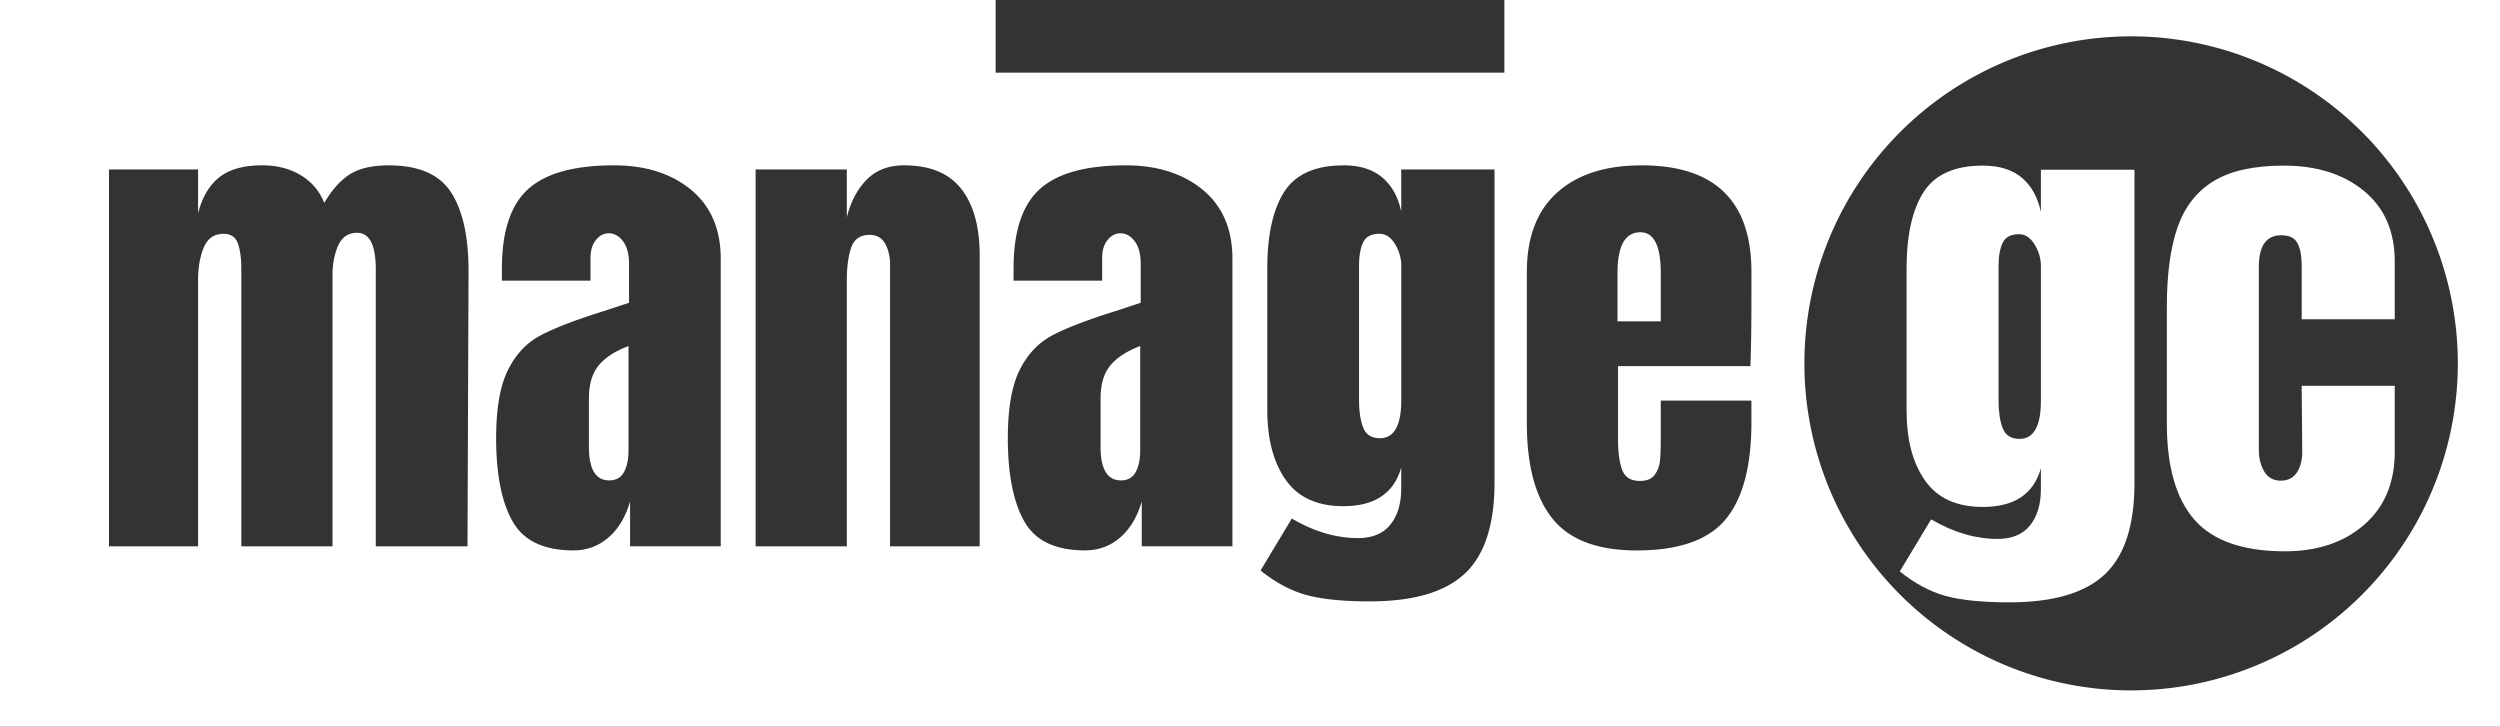
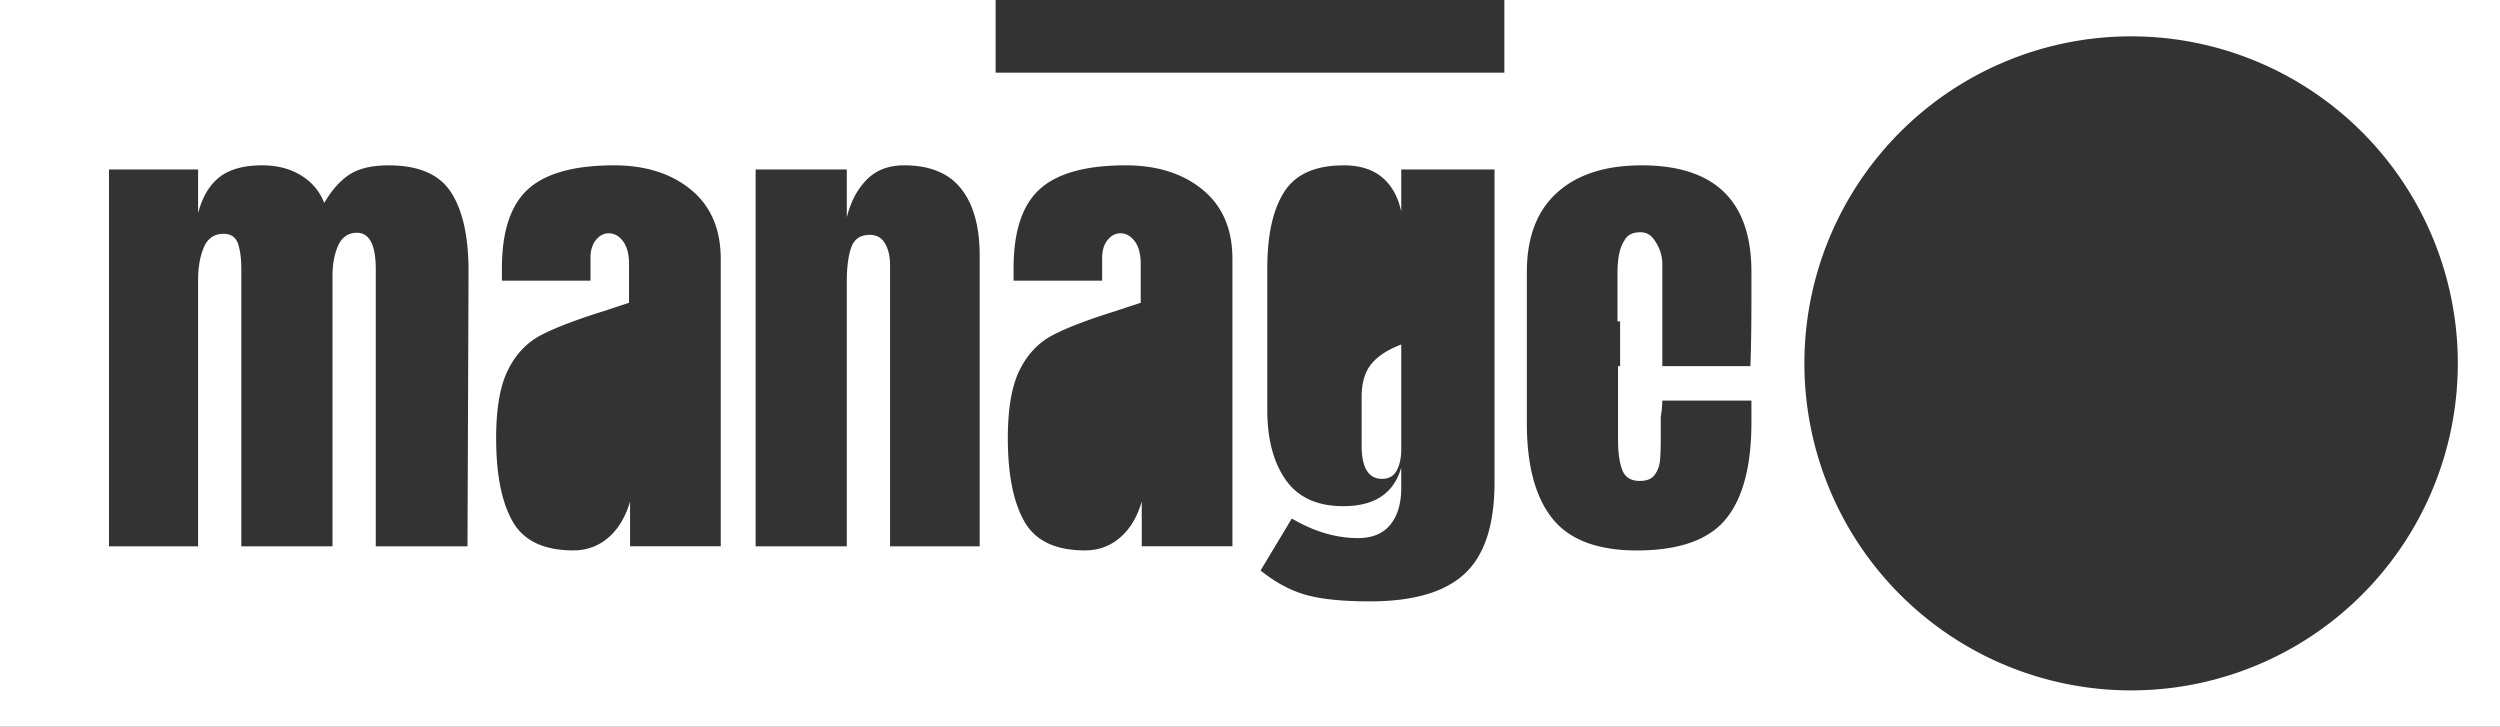
<svg xmlns="http://www.w3.org/2000/svg" width="91.017mm" height="26.458mm" viewBox="0 0 91.017 26.458" version="1.1" id="svg1">
  <rect x="0" y="0" width="91.017" height="26.458" fill="#333333" stroke="none" />
  <defs id="defs1" />
  <g id="layer1" transform="translate(-24.464,-135.271)">
    <g id="g1" transform="translate(-35.028,-52.931)" style="fill:#ffffff">
-       <path id="path33" style="fill:#ffffff;stroke-width:0.265" d="m 59.492,188.202 v 26.458 h 91.017 v -26.458 h -36.248 v 2.646 H 95.74 v -2.646 z m 77.586,1.323 a 11.895,11.906 0 0 1 11.895,11.906 11.895,11.906 0 0 1 -11.895,11.906 11.895,11.906 0 0 1 -11.894,-11.906 11.895,11.906 0 0 1 11.894,-11.906 z m -68.04,4.696 c 0.544,0 1.015,0.122 1.413,0.366 0.399,0.243 0.68,0.578 0.845,1.003 0.278,-0.475 0.588,-0.821 0.929,-1.04 0.342,-0.219 0.816,-0.328 1.423,-0.328 1.087,0 1.843,0.328 2.267,0.984 0.423,0.656 0.635,1.609 0.635,2.858 l -0.038,10.027 h -3.339 v -10.083 c 0,-0.887 -0.228,-1.331 -0.683,-1.331 -0.316,0 -0.544,0.154 -0.683,0.459 -0.139,0.306 -0.209,0.672 -0.209,1.097 v 9.858 h -3.32 v -10.083 c 0,-0.388 -0.041,-0.7 -0.123,-0.937 -0.082,-0.237 -0.256,-0.357 -0.522,-0.357 -0.341,0 -0.582,0.166 -0.721,0.497 -0.139,0.331 -0.208,0.728 -0.208,1.19 v 9.69 h -3.244 v -13.72 h 3.244 v 1.593 c 0.152,-0.587 0.411,-1.024 0.777,-1.312 0.367,-0.287 0.885,-0.431 1.556,-0.431 z m 12.805,0 c 1.15,0 2.087,0.297 2.808,0.89 0.721,0.594 1.081,1.434 1.081,2.521 v 10.458 h -3.301 v -1.63 c -0.165,0.562 -0.427,1 -0.788,1.312 -0.361,0.312 -0.787,0.468 -1.28,0.468 -1.075,0 -1.812,-0.353 -2.211,-1.059 -0.398,-0.705 -0.597,-1.715 -0.597,-3.027 0,-1.074 0.142,-1.899 0.427,-2.474 0.284,-0.574 0.679,-0.996 1.185,-1.265 0.506,-0.269 1.277,-0.565 2.315,-0.89 l 0.911,-0.3 v -0.038 -1.368 c 0,-0.362 -0.073,-0.64 -0.218,-0.834 -0.146,-0.193 -0.319,-0.29 -0.521,-0.29 -0.177,0 -0.332,0.081 -0.465,0.243 -0.133,0.163 -0.199,0.381 -0.199,0.656 v 0.825 h -3.225 v -0.45 c 0,-1.349 0.32,-2.311 0.959,-2.886 0.638,-0.575 1.679,-0.862 3.121,-0.862 z m 10.566,0 c 0.936,0 1.628,0.285 2.077,0.854 0.448,0.568 0.673,1.377 0.673,2.427 v 10.589 h -3.263 v -10.252 c 0,-0.3 -0.06,-0.555 -0.18,-0.768 -0.12,-0.212 -0.307,-0.318 -0.559,-0.318 -0.342,0 -0.567,0.153 -0.674,0.458 -0.107,0.306 -0.161,0.716 -0.161,1.228 v 9.652 h -3.32 v -13.72 h 3.32 v 1.744 c 0.139,-0.563 0.379,-1.019 0.721,-1.369 0.342,-0.349 0.797,-0.525 1.366,-0.525 z m 8.063,0 c 1.15,0 2.086,0.297 2.808,0.89 0.721,0.594 1.081,1.434 1.081,2.521 v 10.458 h -3.301 v -1.63 c -0.164,0.562 -0.427,1 -0.788,1.312 -0.361,0.312 -0.788,0.468 -1.281,0.468 -1.075,0 -1.811,-0.353 -2.209,-1.059 -0.398,-0.705 -0.598,-1.715 -0.598,-3.027 0,-1.074 0.142,-1.899 0.427,-2.474 0.284,-0.574 0.68,-0.996 1.185,-1.265 0.506,-0.269 1.277,-0.565 2.315,-0.89 l 0.911,-0.3 v -0.038 -1.368 c 0,-0.362 -0.073,-0.64 -0.218,-0.834 -0.146,-0.193 -0.32,-0.29 -0.522,-0.29 -0.177,0 -0.332,0.081 -0.465,0.243 -0.133,0.163 -0.199,0.381 -0.199,0.656 v 0.825 h -3.225 v -0.45 c 0,-1.349 0.319,-2.311 0.959,-2.886 0.638,-0.575 1.678,-0.862 3.121,-0.862 z m 7.93,0 c 0.594,0 1.065,0.147 1.413,0.441 0.348,0.293 0.579,0.709 0.692,1.246 v -1.537 h 3.396 v 11.396 c 0,1.537 -0.36,2.643 -1.081,3.317 -0.721,0.675 -1.872,1.012 -3.453,1.012 -0.986,2.7e-4 -1.761,-0.078 -2.324,-0.234 -0.563,-0.157 -1.116,-0.453 -1.66,-0.89 l 1.138,-1.892 c 0.809,0.475 1.612,0.712 2.409,0.712 0.518,0 0.911,-0.162 1.176,-0.487 0.266,-0.325 0.398,-0.768 0.398,-1.331 v -0.75 c -0.266,0.937 -0.968,1.406 -2.106,1.406 -0.949,0 -1.648,-0.318 -2.097,-0.956 -0.449,-0.637 -0.673,-1.487 -0.673,-2.549 v -5.154 c 0,-1.212 0.205,-2.139 0.616,-2.783 0.411,-0.643 1.13,-0.965 2.154,-0.965 z m 10.851,0 c 2.668,0 4.003,1.294 4.003,3.88 v 0.993 c 0,1 -0.013,1.812 -0.038,2.437 h -4.819 v 2.662 c 0,0.474 0.051,0.846 0.152,1.115 0.101,0.269 0.317,0.403 0.645,0.403 0.253,0 0.433,-0.075 0.541,-0.225 0.107,-0.15 0.171,-0.322 0.19,-0.515 0.019,-0.194 0.028,-0.478 0.028,-0.853 v -1.331 h 3.301 v 0.788 c 0,1.6 -0.313,2.777 -0.939,3.533 -0.626,0.756 -1.705,1.134 -3.235,1.134 -1.429,-2.6e-4 -2.453,-0.388 -3.072,-1.162 -0.62,-0.775 -0.93,-1.931 -0.93,-3.467 v -5.511 c 0,-1.262 0.367,-2.224 1.1,-2.886 0.733,-0.663 1.758,-0.994 3.074,-0.994 z m -0.038,2.437 c -0.557,0 -0.835,0.494 -0.835,1.482 v 1.761 h 1.575 v -1.761 c 0,-0.987 -0.247,-1.482 -0.74,-1.482 z m -9.504,0.056 c -0.292,0 -0.487,0.103 -0.588,0.309 -0.101,0.207 -0.152,0.491 -0.152,0.853 v 4.892 c 0,0.412 0.051,0.747 0.152,1.003 0.101,0.256 0.303,0.384 0.607,0.384 0.518,2.7e-4 0.778,-0.463 0.778,-1.387 v -4.892 c 0,-0.275 -0.076,-0.537 -0.228,-0.788 -0.152,-0.25 -0.342,-0.375 -0.569,-0.375 z m -27.337,4.086 c -0.493,0.187 -0.857,0.425 -1.091,0.712 -0.234,0.288 -0.35,0.687 -0.35,1.199 v 1.762 c 0,0.812 0.247,1.218 0.739,1.218 0.253,2.6e-4 0.433,-0.103 0.541,-0.309 0.107,-0.207 0.161,-0.459 0.161,-0.759 z m 18.629,0 c -0.493,0.187 -0.857,0.425 -1.091,0.712 -0.234,0.288 -0.351,0.687 -0.351,1.199 v 1.762 c 0,0.812 0.247,1.218 0.74,1.218 0.253,2.6e-4 0.433,-0.103 0.541,-0.309 0.107,-0.207 0.161,-0.459 0.161,-0.759 z" />
+       <path id="path33" style="fill:#ffffff;stroke-width:0.265" d="m 59.492,188.202 v 26.458 h 91.017 v -26.458 h -36.248 v 2.646 H 95.74 v -2.646 z m 77.586,1.323 a 11.895,11.906 0 0 1 11.895,11.906 11.895,11.906 0 0 1 -11.895,11.906 11.895,11.906 0 0 1 -11.894,-11.906 11.895,11.906 0 0 1 11.894,-11.906 z m -68.04,4.696 c 0.544,0 1.015,0.122 1.413,0.366 0.399,0.243 0.68,0.578 0.845,1.003 0.278,-0.475 0.588,-0.821 0.929,-1.04 0.342,-0.219 0.816,-0.328 1.423,-0.328 1.087,0 1.843,0.328 2.267,0.984 0.423,0.656 0.635,1.609 0.635,2.858 l -0.038,10.027 h -3.339 v -10.083 c 0,-0.887 -0.228,-1.331 -0.683,-1.331 -0.316,0 -0.544,0.154 -0.683,0.459 -0.139,0.306 -0.209,0.672 -0.209,1.097 v 9.858 h -3.32 v -10.083 c 0,-0.388 -0.041,-0.7 -0.123,-0.937 -0.082,-0.237 -0.256,-0.357 -0.522,-0.357 -0.341,0 -0.582,0.166 -0.721,0.497 -0.139,0.331 -0.208,0.728 -0.208,1.19 v 9.69 h -3.244 v -13.72 h 3.244 v 1.593 c 0.152,-0.587 0.411,-1.024 0.777,-1.312 0.367,-0.287 0.885,-0.431 1.556,-0.431 z m 12.805,0 c 1.15,0 2.087,0.297 2.808,0.89 0.721,0.594 1.081,1.434 1.081,2.521 v 10.458 h -3.301 v -1.63 c -0.165,0.562 -0.427,1 -0.788,1.312 -0.361,0.312 -0.787,0.468 -1.28,0.468 -1.075,0 -1.812,-0.353 -2.211,-1.059 -0.398,-0.705 -0.597,-1.715 -0.597,-3.027 0,-1.074 0.142,-1.899 0.427,-2.474 0.284,-0.574 0.679,-0.996 1.185,-1.265 0.506,-0.269 1.277,-0.565 2.315,-0.89 l 0.911,-0.3 v -0.038 -1.368 c 0,-0.362 -0.073,-0.64 -0.218,-0.834 -0.146,-0.193 -0.319,-0.29 -0.521,-0.29 -0.177,0 -0.332,0.081 -0.465,0.243 -0.133,0.163 -0.199,0.381 -0.199,0.656 v 0.825 h -3.225 v -0.45 c 0,-1.349 0.32,-2.311 0.959,-2.886 0.638,-0.575 1.679,-0.862 3.121,-0.862 z m 10.566,0 c 0.936,0 1.628,0.285 2.077,0.854 0.448,0.568 0.673,1.377 0.673,2.427 v 10.589 h -3.263 v -10.252 c 0,-0.3 -0.06,-0.555 -0.18,-0.768 -0.12,-0.212 -0.307,-0.318 -0.559,-0.318 -0.342,0 -0.567,0.153 -0.674,0.458 -0.107,0.306 -0.161,0.716 -0.161,1.228 v 9.652 h -3.32 v -13.72 h 3.32 v 1.744 c 0.139,-0.563 0.379,-1.019 0.721,-1.369 0.342,-0.349 0.797,-0.525 1.366,-0.525 z m 8.063,0 c 1.15,0 2.086,0.297 2.808,0.89 0.721,0.594 1.081,1.434 1.081,2.521 v 10.458 h -3.301 v -1.63 c -0.164,0.562 -0.427,1 -0.788,1.312 -0.361,0.312 -0.788,0.468 -1.281,0.468 -1.075,0 -1.811,-0.353 -2.209,-1.059 -0.398,-0.705 -0.598,-1.715 -0.598,-3.027 0,-1.074 0.142,-1.899 0.427,-2.474 0.284,-0.574 0.68,-0.996 1.185,-1.265 0.506,-0.269 1.277,-0.565 2.315,-0.89 l 0.911,-0.3 v -0.038 -1.368 c 0,-0.362 -0.073,-0.64 -0.218,-0.834 -0.146,-0.193 -0.32,-0.29 -0.522,-0.29 -0.177,0 -0.332,0.081 -0.465,0.243 -0.133,0.163 -0.199,0.381 -0.199,0.656 v 0.825 h -3.225 v -0.45 c 0,-1.349 0.319,-2.311 0.959,-2.886 0.638,-0.575 1.678,-0.862 3.121,-0.862 z m 7.93,0 c 0.594,0 1.065,0.147 1.413,0.441 0.348,0.293 0.579,0.709 0.692,1.246 v -1.537 h 3.396 v 11.396 c 0,1.537 -0.36,2.643 -1.081,3.317 -0.721,0.675 -1.872,1.012 -3.453,1.012 -0.986,2.7e-4 -1.761,-0.078 -2.324,-0.234 -0.563,-0.157 -1.116,-0.453 -1.66,-0.89 l 1.138,-1.892 c 0.809,0.475 1.612,0.712 2.409,0.712 0.518,0 0.911,-0.162 1.176,-0.487 0.266,-0.325 0.398,-0.768 0.398,-1.331 v -0.75 c -0.266,0.937 -0.968,1.406 -2.106,1.406 -0.949,0 -1.648,-0.318 -2.097,-0.956 -0.449,-0.637 -0.673,-1.487 -0.673,-2.549 v -5.154 c 0,-1.212 0.205,-2.139 0.616,-2.783 0.411,-0.643 1.13,-0.965 2.154,-0.965 z m 10.851,0 c 2.668,0 4.003,1.294 4.003,3.88 v 0.993 c 0,1 -0.013,1.812 -0.038,2.437 h -4.819 v 2.662 c 0,0.474 0.051,0.846 0.152,1.115 0.101,0.269 0.317,0.403 0.645,0.403 0.253,0 0.433,-0.075 0.541,-0.225 0.107,-0.15 0.171,-0.322 0.19,-0.515 0.019,-0.194 0.028,-0.478 0.028,-0.853 v -1.331 h 3.301 v 0.788 c 0,1.6 -0.313,2.777 -0.939,3.533 -0.626,0.756 -1.705,1.134 -3.235,1.134 -1.429,-2.6e-4 -2.453,-0.388 -3.072,-1.162 -0.62,-0.775 -0.93,-1.931 -0.93,-3.467 v -5.511 c 0,-1.262 0.367,-2.224 1.1,-2.886 0.733,-0.663 1.758,-0.994 3.074,-0.994 z m -0.038,2.437 c -0.557,0 -0.835,0.494 -0.835,1.482 v 1.761 h 1.575 v -1.761 c 0,-0.987 -0.247,-1.482 -0.74,-1.482 z c -0.292,0 -0.487,0.103 -0.588,0.309 -0.101,0.207 -0.152,0.491 -0.152,0.853 v 4.892 c 0,0.412 0.051,0.747 0.152,1.003 0.101,0.256 0.303,0.384 0.607,0.384 0.518,2.7e-4 0.778,-0.463 0.778,-1.387 v -4.892 c 0,-0.275 -0.076,-0.537 -0.228,-0.788 -0.152,-0.25 -0.342,-0.375 -0.569,-0.375 z m -27.337,4.086 c -0.493,0.187 -0.857,0.425 -1.091,0.712 -0.234,0.288 -0.35,0.687 -0.35,1.199 v 1.762 c 0,0.812 0.247,1.218 0.739,1.218 0.253,2.6e-4 0.433,-0.103 0.541,-0.309 0.107,-0.207 0.161,-0.459 0.161,-0.759 z m 18.629,0 c -0.493,0.187 -0.857,0.425 -1.091,0.712 -0.234,0.288 -0.351,0.687 -0.351,1.199 v 1.762 c 0,0.812 0.247,1.218 0.74,1.218 0.253,2.6e-4 0.433,-0.103 0.541,-0.309 0.107,-0.207 0.161,-0.459 0.161,-0.759 z" />
      <g id="g38" transform="matrix(0.265,0,0,0.265,59.492,187.673)" style="fill:#ffffff">
-         <path fill="#4d4d4d" d="M 267.283,83.864 C 265.152,83.273 263.056,82.152 261,80.5 l 4.309,-7.154 c 3.062,1.795 6.104,2.691 9.119,2.691 1.961,0 3.445,-0.613 4.451,-1.842 1.006,-1.228 1.508,-2.904 1.508,-5.029 v -2.834 c -1.006,3.542 -3.66,5.312 -7.971,5.312 -3.59,0 -6.234,-1.203 -7.934,-3.612 -1.699,-2.407 -2.549,-5.618 -2.549,-9.634 v -19.48 c 0,-4.58 0.777,-8.086 2.334,-10.52 1.557,-2.432 4.271,-3.648 8.148,-3.648 2.25,0 4.033,0.555 5.352,1.665 1.316,1.11 2.189,2.681 2.619,4.711 v -5.81 h 12.855 v 43.069 c 0,5.81 -1.365,9.988 -4.094,12.538 -2.729,2.551 -7.086,3.826 -13.068,3.826 -3.733,0.001 -6.667,-0.295 -8.796,-0.885 z m 13.104,-26.811 v -18.49 c 0,-1.038 -0.285,-2.03 -0.861,-2.976 -0.574,-0.943 -1.293,-1.416 -2.154,-1.416 -1.102,0 -1.842,0.39 -2.225,1.168 -0.385,0.78 -0.576,1.854 -0.576,3.224 v 18.489 c 0,1.558 0.191,2.822 0.576,3.789 0.383,0.969 1.148,1.453 2.299,1.453 1.958,0.001 2.941,-1.747 2.941,-5.241 z" id="path34" style="fill:#ffffff" />
-         <path fill="#4d4d4d" d="m 301.498,73.416 c -2.539,-2.88 -3.807,-7.296 -3.807,-13.247 V 44.16 c 0,-4.486 0.49,-8.135 1.473,-10.944 0.983,-2.809 2.633,-4.925 4.957,-6.341 2.32,-1.416 5.539,-2.125 9.656,-2.125 4.5,0 8.162,1.158 10.986,3.471 2.824,2.315 4.236,5.551 4.236,9.705 v 7.934 h -12.783 v -7.296 c 0,-1.369 -0.189,-2.419 -0.574,-3.152 -0.383,-0.731 -1.123,-1.097 -2.225,-1.097 -2.059,0 -3.088,1.44 -3.088,4.32 v 25.146 c 0,1.182 0.252,2.186 0.756,3.012 0.5,0.826 1.254,1.239 2.26,1.239 1.006,0 1.76,-0.401 2.262,-1.205 0.504,-0.802 0.729,-1.841 0.682,-3.116 l -0.072,-8.713 H 329 v 9.068 c 0,4.249 -1.4,7.591 -4.201,10.022 -2.799,2.433 -6.426,3.648 -10.879,3.648 -5.742,10e-4 -9.885,-1.439 -12.422,-4.32 z" id="path38" style="fill:#ffffff" />
-       </g>
+         </g>
    </g>
  </g>
</svg>